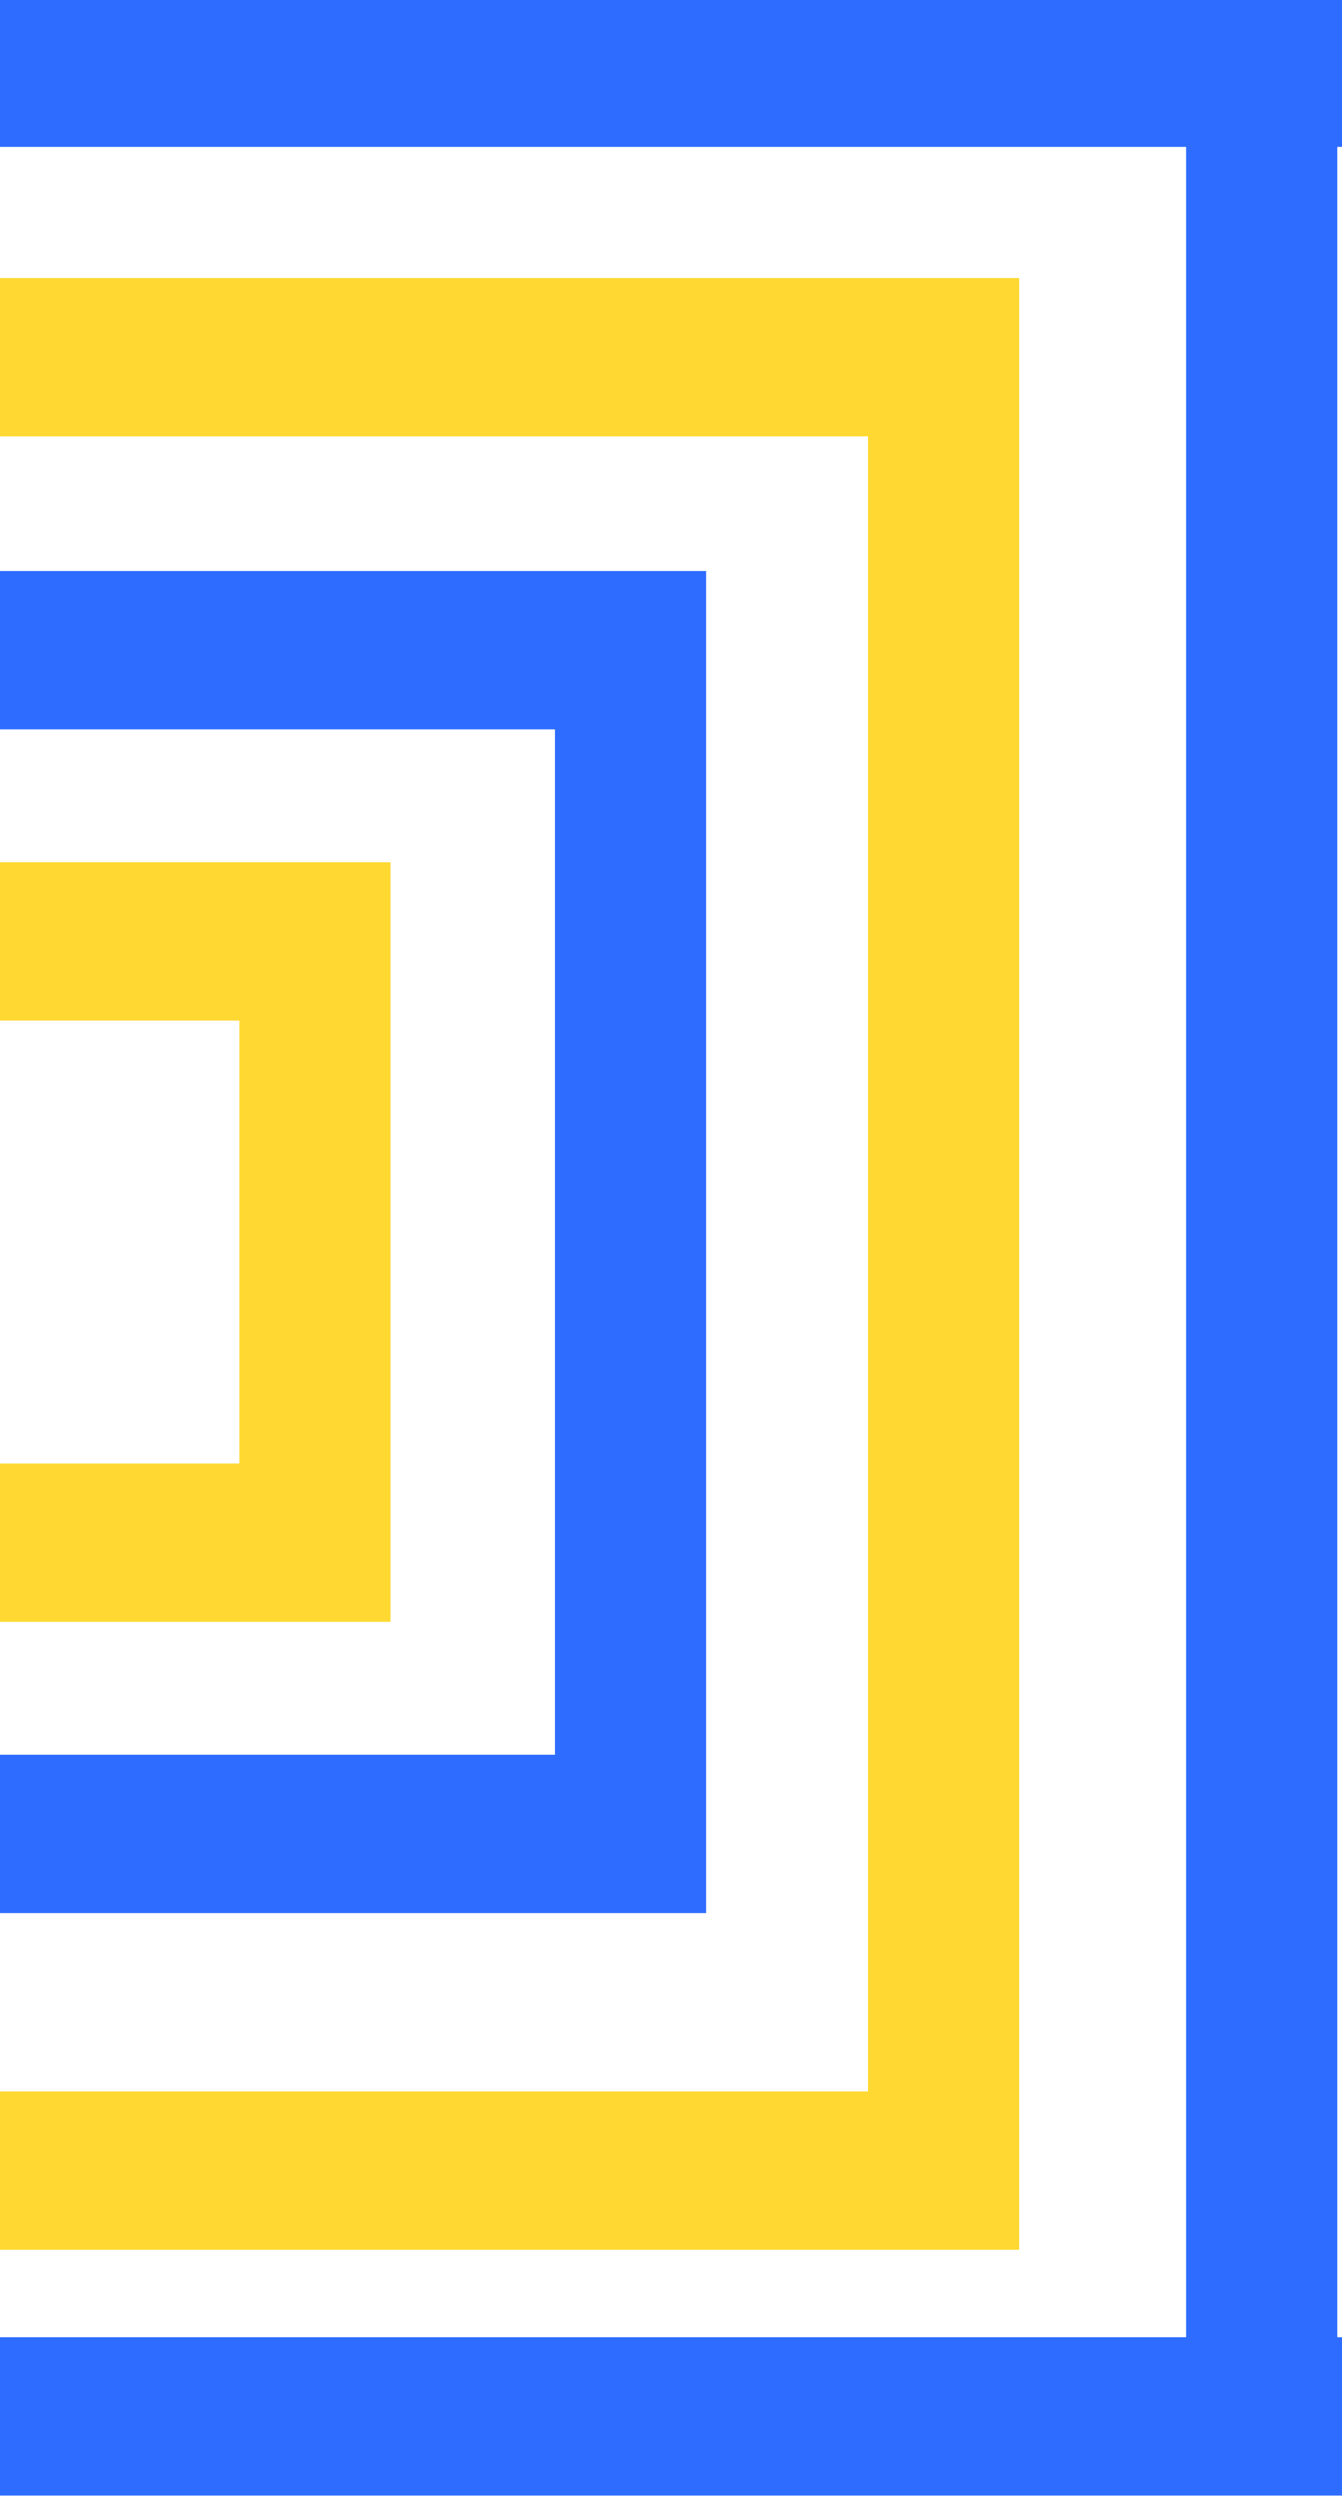
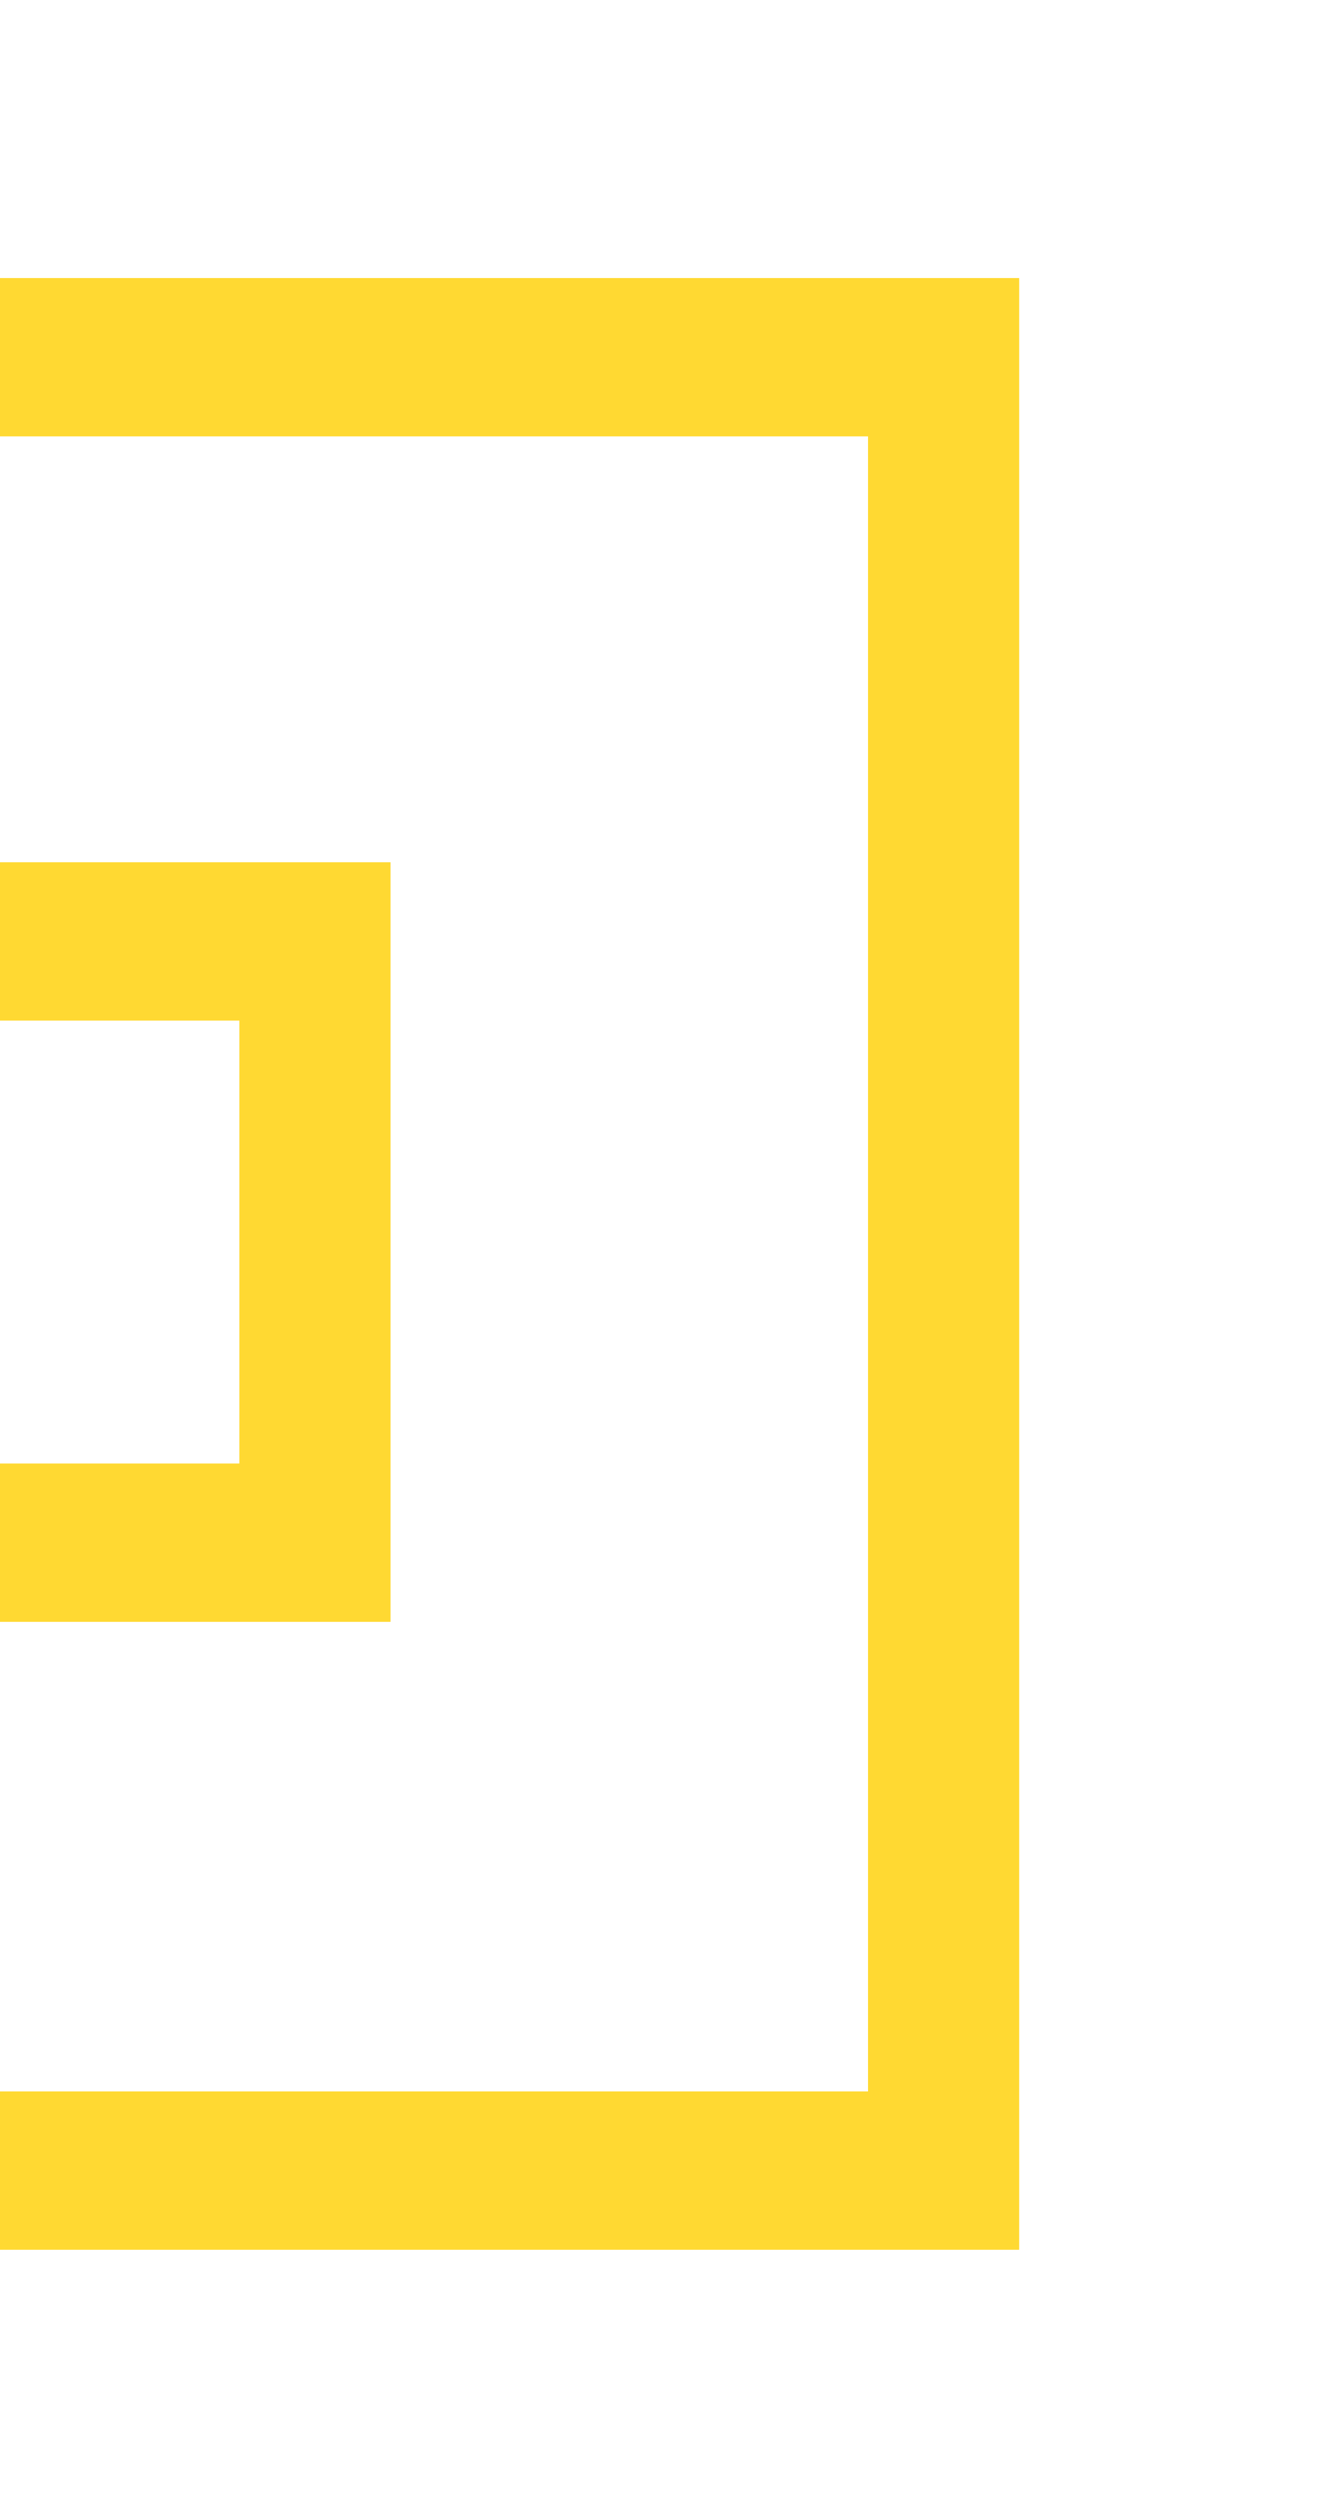
<svg xmlns="http://www.w3.org/2000/svg" width="416" height="775" viewBox="0 0 416 775" fill="none">
  <g opacity="0.9">
-     <path d="M0 773.55V724.468H367.676V45.532H0V-3.55H781V45.532H414.536V724.468H781V773.55H0Z" fill="#175CFF" />
    <path d="M315.935 697.362H0V648.28H269.075V135.264H0V86.182H315.935V697.362Z" fill="#FFD51C" />
-     <path d="M0 593.002H218.888V176.998H0V226.08H172.028V543.92H0V593.002Z" fill="#175CFF" />
    <path d="M121.062 502.727H0V453.645H74.202V316.354H0V267.272H121.062V502.727Z" fill="#FFD51C" />
  </g>
</svg>